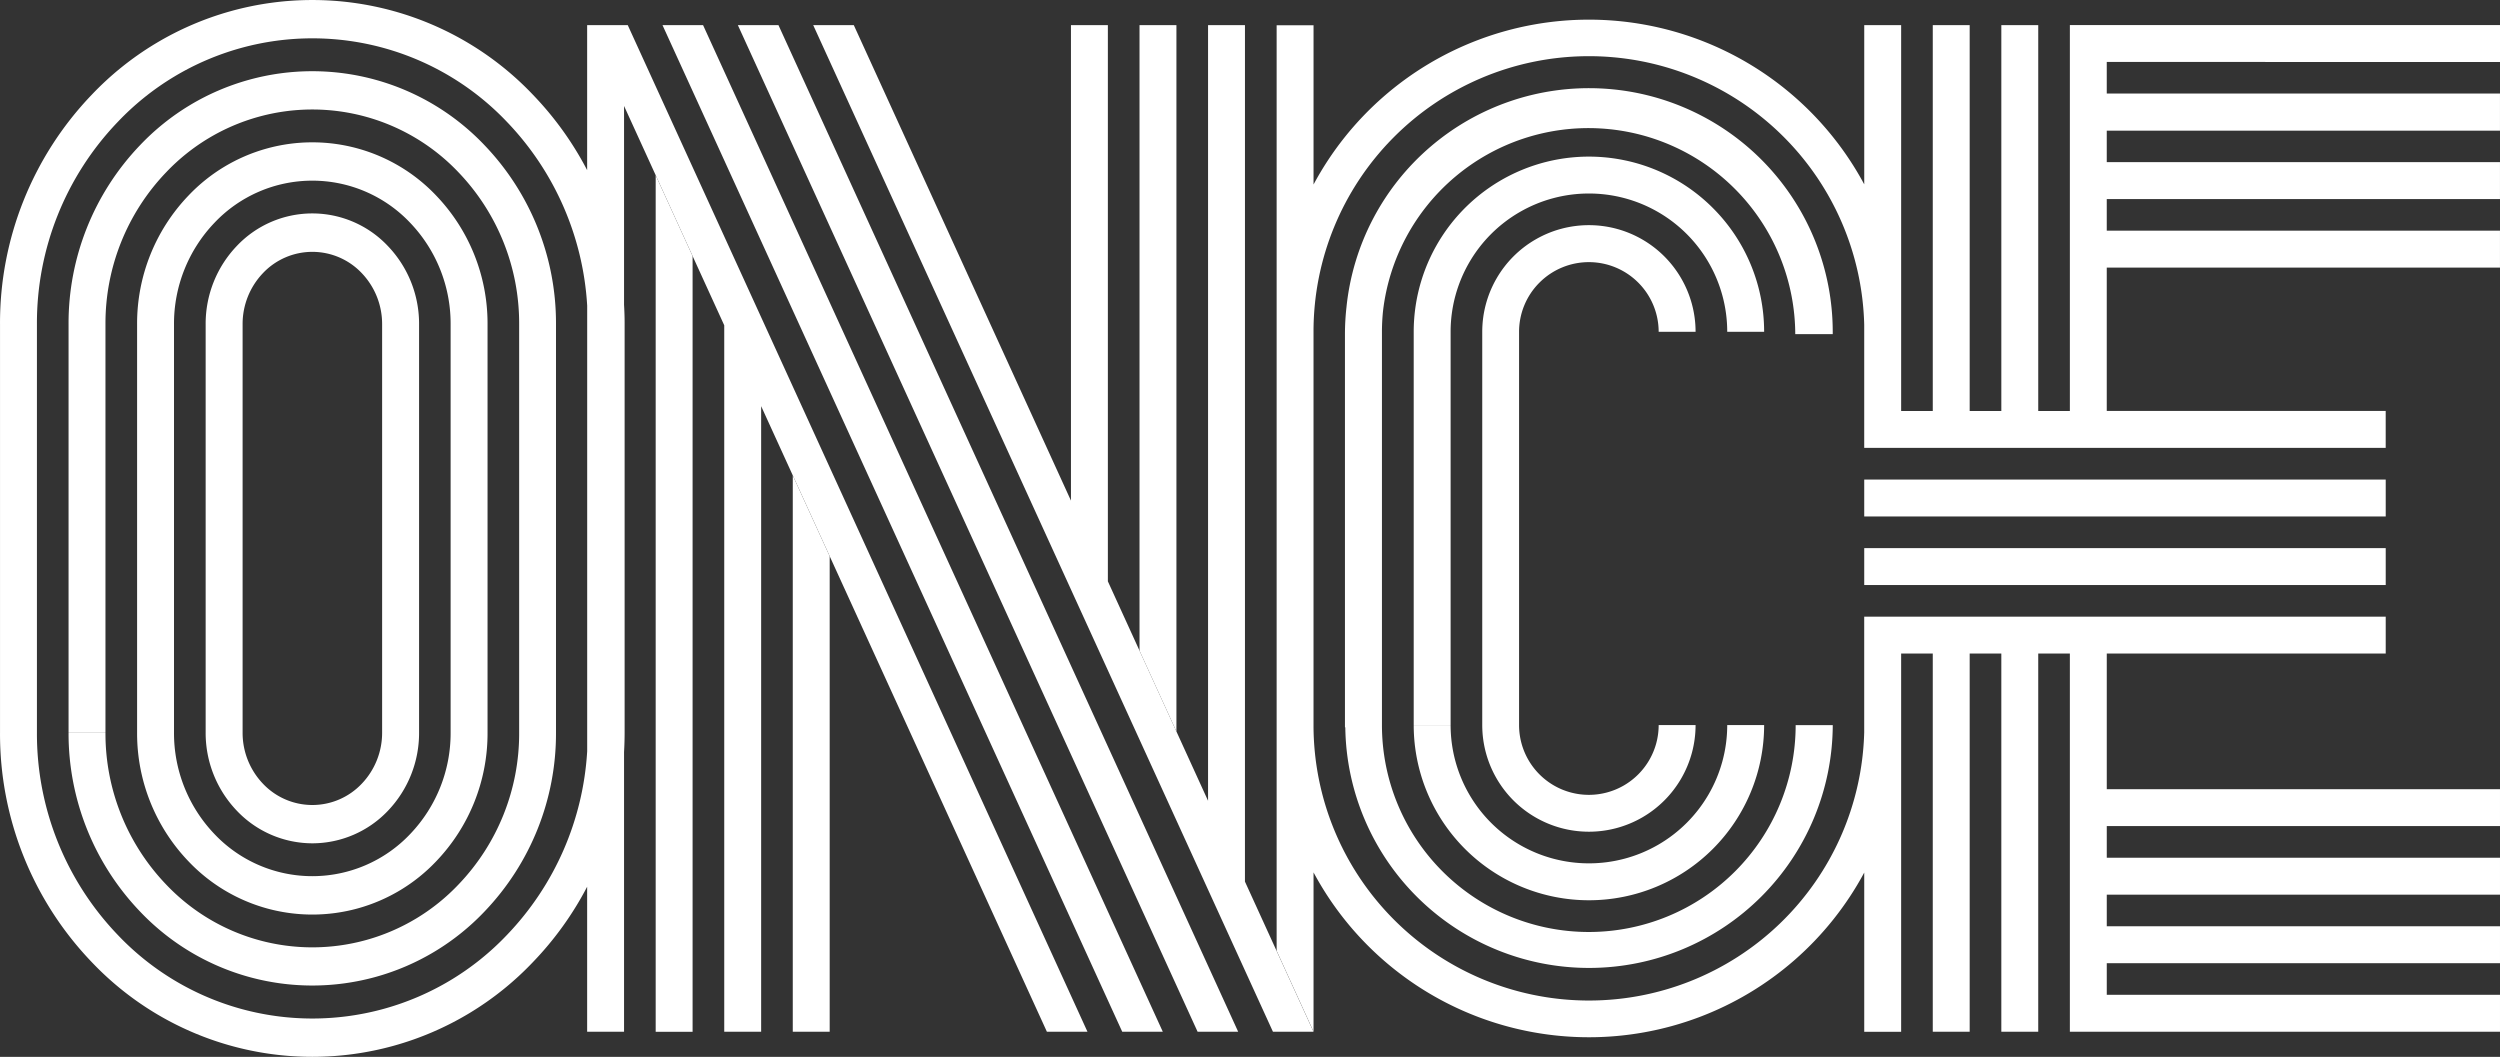
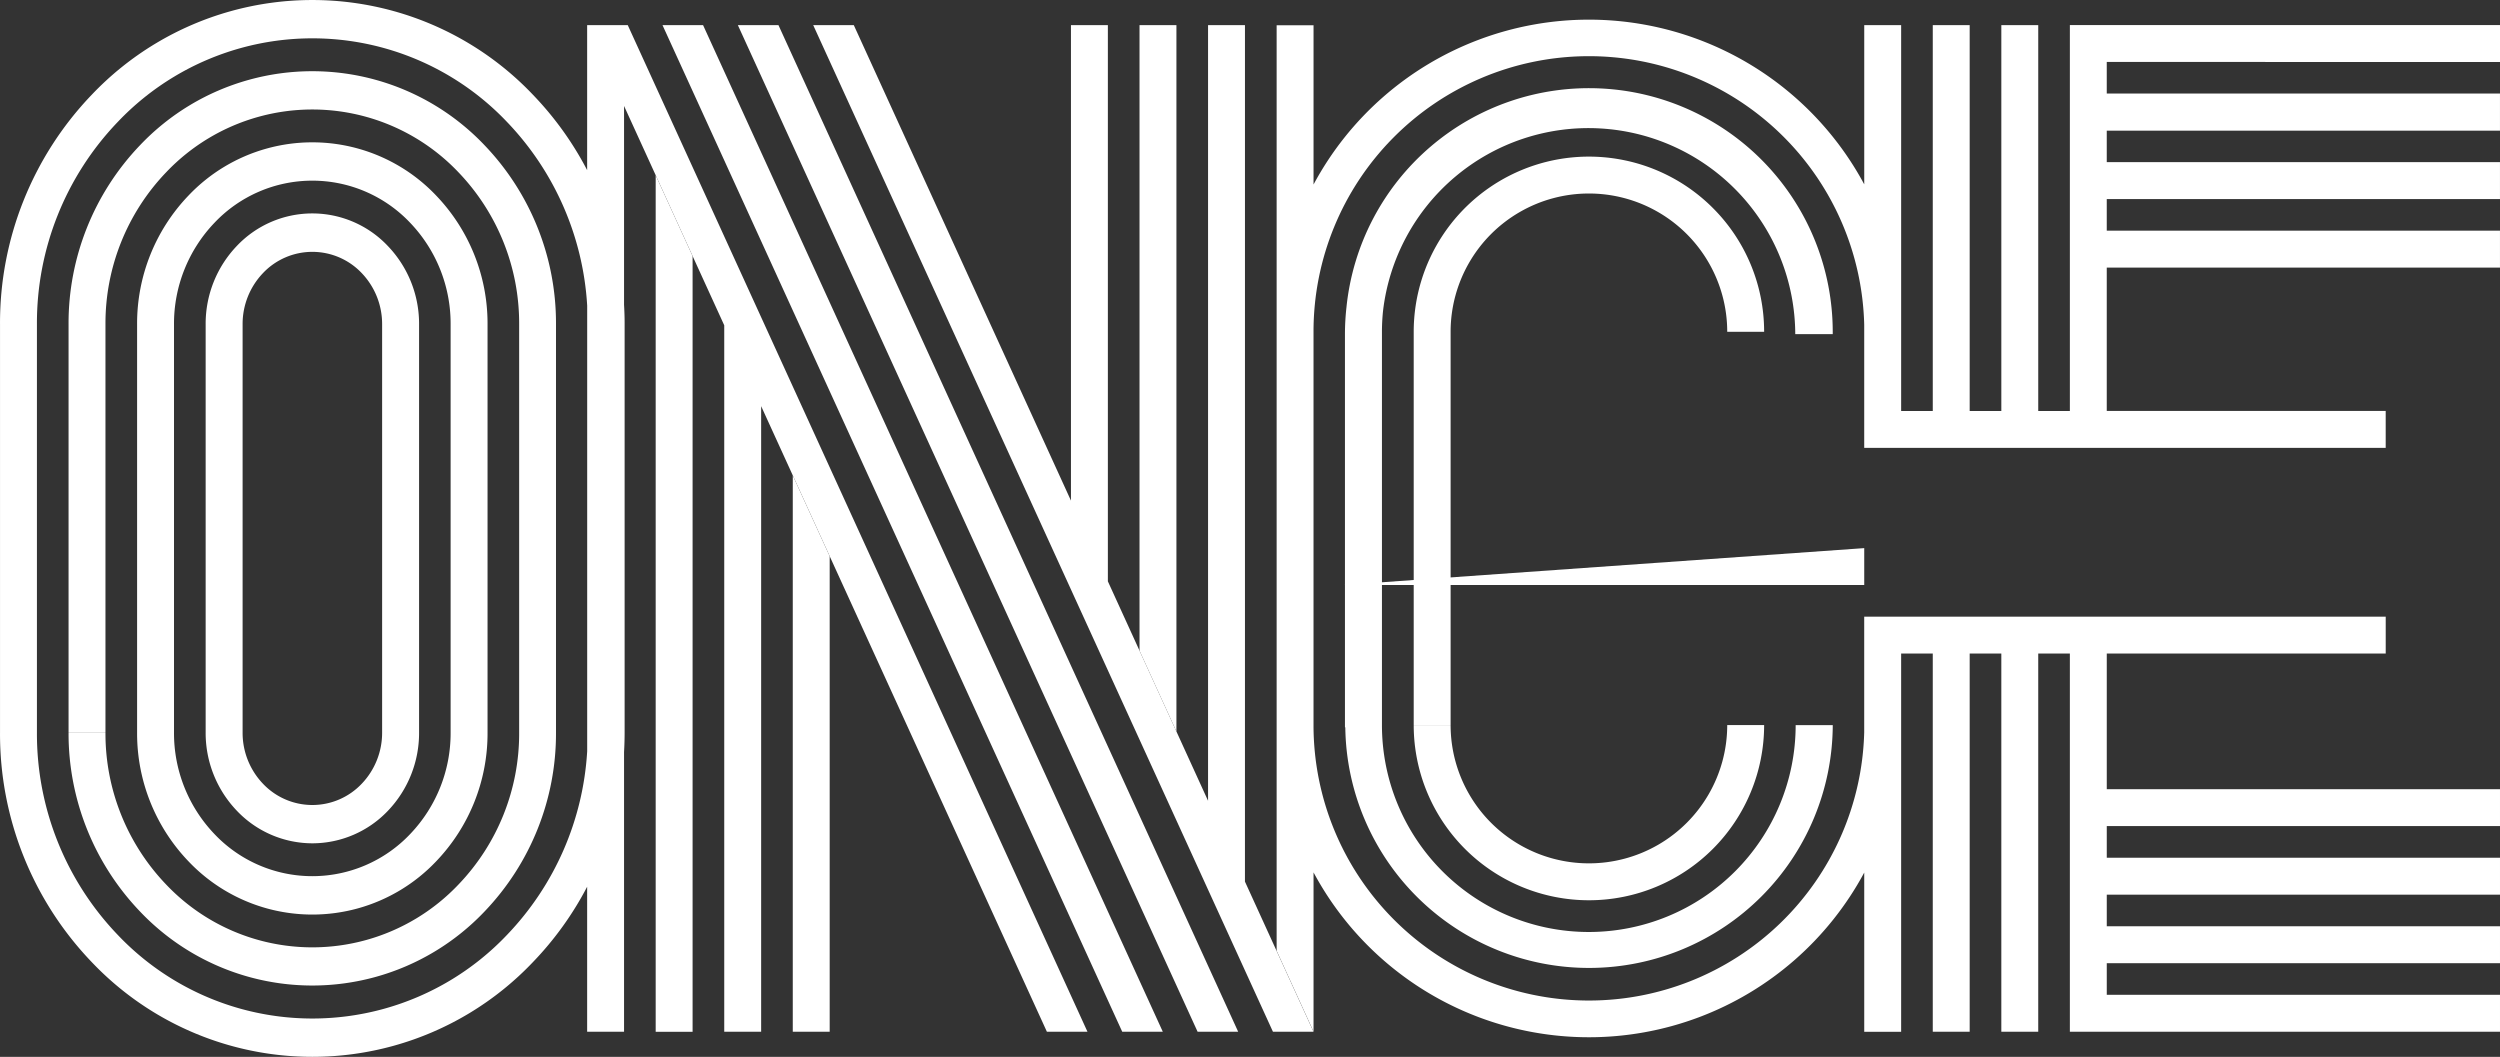
<svg xmlns="http://www.w3.org/2000/svg" height="48.45" viewBox="0 0 114.61 48.45" width="114.61">
  <rect x="0" y="0" width="114.61" height="48.45" fill="#333333" stroke="none" />
  <g fill="#fff" transform="translate(-329.361 -208)">
    <path d="m356.278 209.151v6.649a14.881 14.881 0 0 0 -2.474-3.445 13.947 13.947 0 0 0 -20.248 0 15.11 15.11 0 0 0 -4.194 10.512v18.717h1.692v-18.718a13.323 13.323 0 0 1 3.7-9.27 12.3 12.3 0 0 1 17.855 0 13.292 13.292 0 0 1 3.671 8.417v20.424a13.293 13.293 0 0 1 -3.671 8.417 12.3 12.3 0 0 1 -17.855 0 13.324 13.324 0 0 1 -3.7-9.27h-1.692a15.108 15.108 0 0 0 4.194 10.511 13.946 13.946 0 0 0 20.248 0 14.88 14.88 0 0 0 2.474-3.444v6.649h1.692v-12.825c.017-.295.026-.592.026-.891v-18.779c0-.279-.01-.556-.026-.831v-9.117l4.593 10.056v32.387h1.692v-28.681l13.1 28.68h1.86l-21.075-46.147z" />
    <path d="m672.253 221 21.076 46.147h1.86l-21.076-46.147z" transform="translate(-312.521 -11.849)" />
    <path d="m711.255 221 21.076 46.147h1.86l-21.075-46.147z" transform="translate(-348.068 -11.849)" />
    <path d="m668.726 309.353v28.6h1.692v-35.564l-1.692-3.705z" transform="translate(-309.306 -82.651)" />
    <path d="m739.682 464.711v14.85h1.692v-21.8l-1.692-3.705z" transform="translate(-373.977 -224.262)" />
    <path d="m920.839 242.724v-21.724h-1.692v28.68l1.692 3.706z" transform="translate(-537.546 -11.849)" />
    <path d="m770.051 249.6v-28.6h-1.692v35.56l-4.593-10.06v-25.5h-1.692v21.8l-9.956-21.8h-1.861l21.076 46.147h1.86l-3.143-6.882z" transform="translate(-383.616 -11.849)" />
-     <path d="m414.825 233.128h23.907v1.692h-23.907z" />
-     <path d="m414.825 229.985h23.907v1.692h-23.907z" />
+     <path d="m414.825 233.128v1.692h-23.907z" />
    <path d="m1046.19 220.054v-1.693h-19.719v17.692h-1.45v-17.691h-1.692v17.692h-1.451v-17.692h-1.692v17.692h-1.45v-3.631c0-.109 0-.218 0-.326v-13.735h-1.692v7.3a14.324 14.324 0 0 0 -25.246.008v-7.3h-1.692v42.43l1.692 3.705v-7.3a14.324 14.324 0 0 0 25.246.008v7.3h1.692v-13.737c0-.108 0-.217 0-.326v-3.277h1.45v17.337h1.692v-17.337h1.451v17.337h1.692v-17.337h1.45v17.337h19.719v-1.693h-18.027v-1.45h18.027v-1.692h-18.027v-1.45h18.027v-1.692h-18.027v-1.451h18.027v-1.692h-18.027v-6.217h12.788v-1.692h-23.908v1.691 3.6a12.625 12.625 0 0 1 -25.246-.306v-18.066a12.625 12.625 0 0 1 25.246-.306v3.957 1.692h23.907v-1.692h-12.788v-6.572h18.027v-1.692h-18.027v-1.45h18.027v-1.692h-18.027v-1.445h18.027v-1.7h-18.027v-1.45z" transform="translate(-602.219 -9.211)" />
    <path d="m400.32 308.735a8.476 8.476 0 0 0 2.353 5.9 7.824 7.824 0 0 0 11.36 0 8.479 8.479 0 0 0 2.353-5.9v-18.779a8.475 8.475 0 0 0 -2.353-5.837 7.825 7.825 0 0 0 -11.36 0 8.477 8.477 0 0 0 -2.353 5.9v18.717h1.692v-18.719a6.694 6.694 0 0 1 1.857-4.655 6.175 6.175 0 0 1 8.967 0 6.69 6.69 0 0 1 1.857 4.655v18.718a6.69 6.69 0 0 1 -1.857 4.655 6.177 6.177 0 0 1 -8.967 0 6.694 6.694 0 0 1 -1.857-4.655z" transform="translate(-64.674 -67.151)" />
    <path d="m440.7 347.389a4.787 4.787 0 0 0 3.458-1.487 5.159 5.159 0 0 0 1.432-3.59v-18.779a5.153 5.153 0 0 0 -1.437-3.533 4.762 4.762 0 0 0 -6.915 0 5.158 5.158 0 0 0 -1.432 3.59v18.718a5.158 5.158 0 0 0 1.432 3.59 4.783 4.783 0 0 0 3.462 1.491zm-3.2-23.795a3.376 3.376 0 0 1 .936-2.348 3.117 3.117 0 0 1 4.523 0 3.376 3.376 0 0 1 .937 2.348v18.718a3.377 3.377 0 0 1 -.937 2.348 3.116 3.116 0 0 1 -4.523 0 3.376 3.376 0 0 1 -.936-2.348z" transform="translate(-97.017 -100.728)" />
    <path d="m364.842 275.162a11.8 11.8 0 0 0 3.273 8.2 10.886 10.886 0 0 0 15.8 0 11.8 11.8 0 0 0 3.273-8.2v-18.779a11.793 11.793 0 0 0 -3.273-8.144 10.886 10.886 0 0 0 -15.8 0 11.8 11.8 0 0 0 -3.273 8.2v18.717h1.692v-18.712a10.007 10.007 0 0 1 2.778-6.963 9.237 9.237 0 0 1 13.409 0 10.007 10.007 0 0 1 2.778 6.963v18.718a10 10 0 0 1 -2.778 6.962 9.235 9.235 0 0 1 -13.409 0 10.005 10.005 0 0 1 -2.778-6.962z" transform="translate(-32.338 -33.578)" />
    <path d="m1074.773 291.413a8.032 8.032 0 0 0 -13.712 5.679v18.026h1.692v-18.026a6.34 6.34 0 1 1 12.681 0h1.692a8.009 8.009 0 0 0 -2.353-5.679z" transform="translate(-666.89 -73.88)" />
-     <path d="m1099.168 327.168a3.2 3.2 0 0 1 5.459 2.261h1.692a4.89 4.89 0 1 0 -9.78 0v18.027a4.89 4.89 0 0 0 9.78 0h-1.692a3.2 3.2 0 0 1 -6.4 0v-18.027a3.187 3.187 0 0 1 .941-2.261z" transform="translate(-699.226 -106.217)" />
    <path d="m1061.061 583.264a8.032 8.032 0 0 0 16.065 0h-1.692a6.34 6.34 0 0 1 -12.681 0z" transform="translate(-666.89 -342.025)" />
    <path d="m1047.8 264.864v-.1a11.175 11.175 0 0 0 -22.292-1.137 11.307 11.307 0 0 0 -.07 1.242v18.021h.016a11.174 11.174 0 0 0 22.347-.1h-1.701a9.483 9.483 0 0 1 -18.966 0v-18.031c0-.317.017-.631.048-.94a9.481 9.481 0 0 1 18.9 1.045z" transform="translate(-634.419 -41.547)" />
  </g>
</svg>